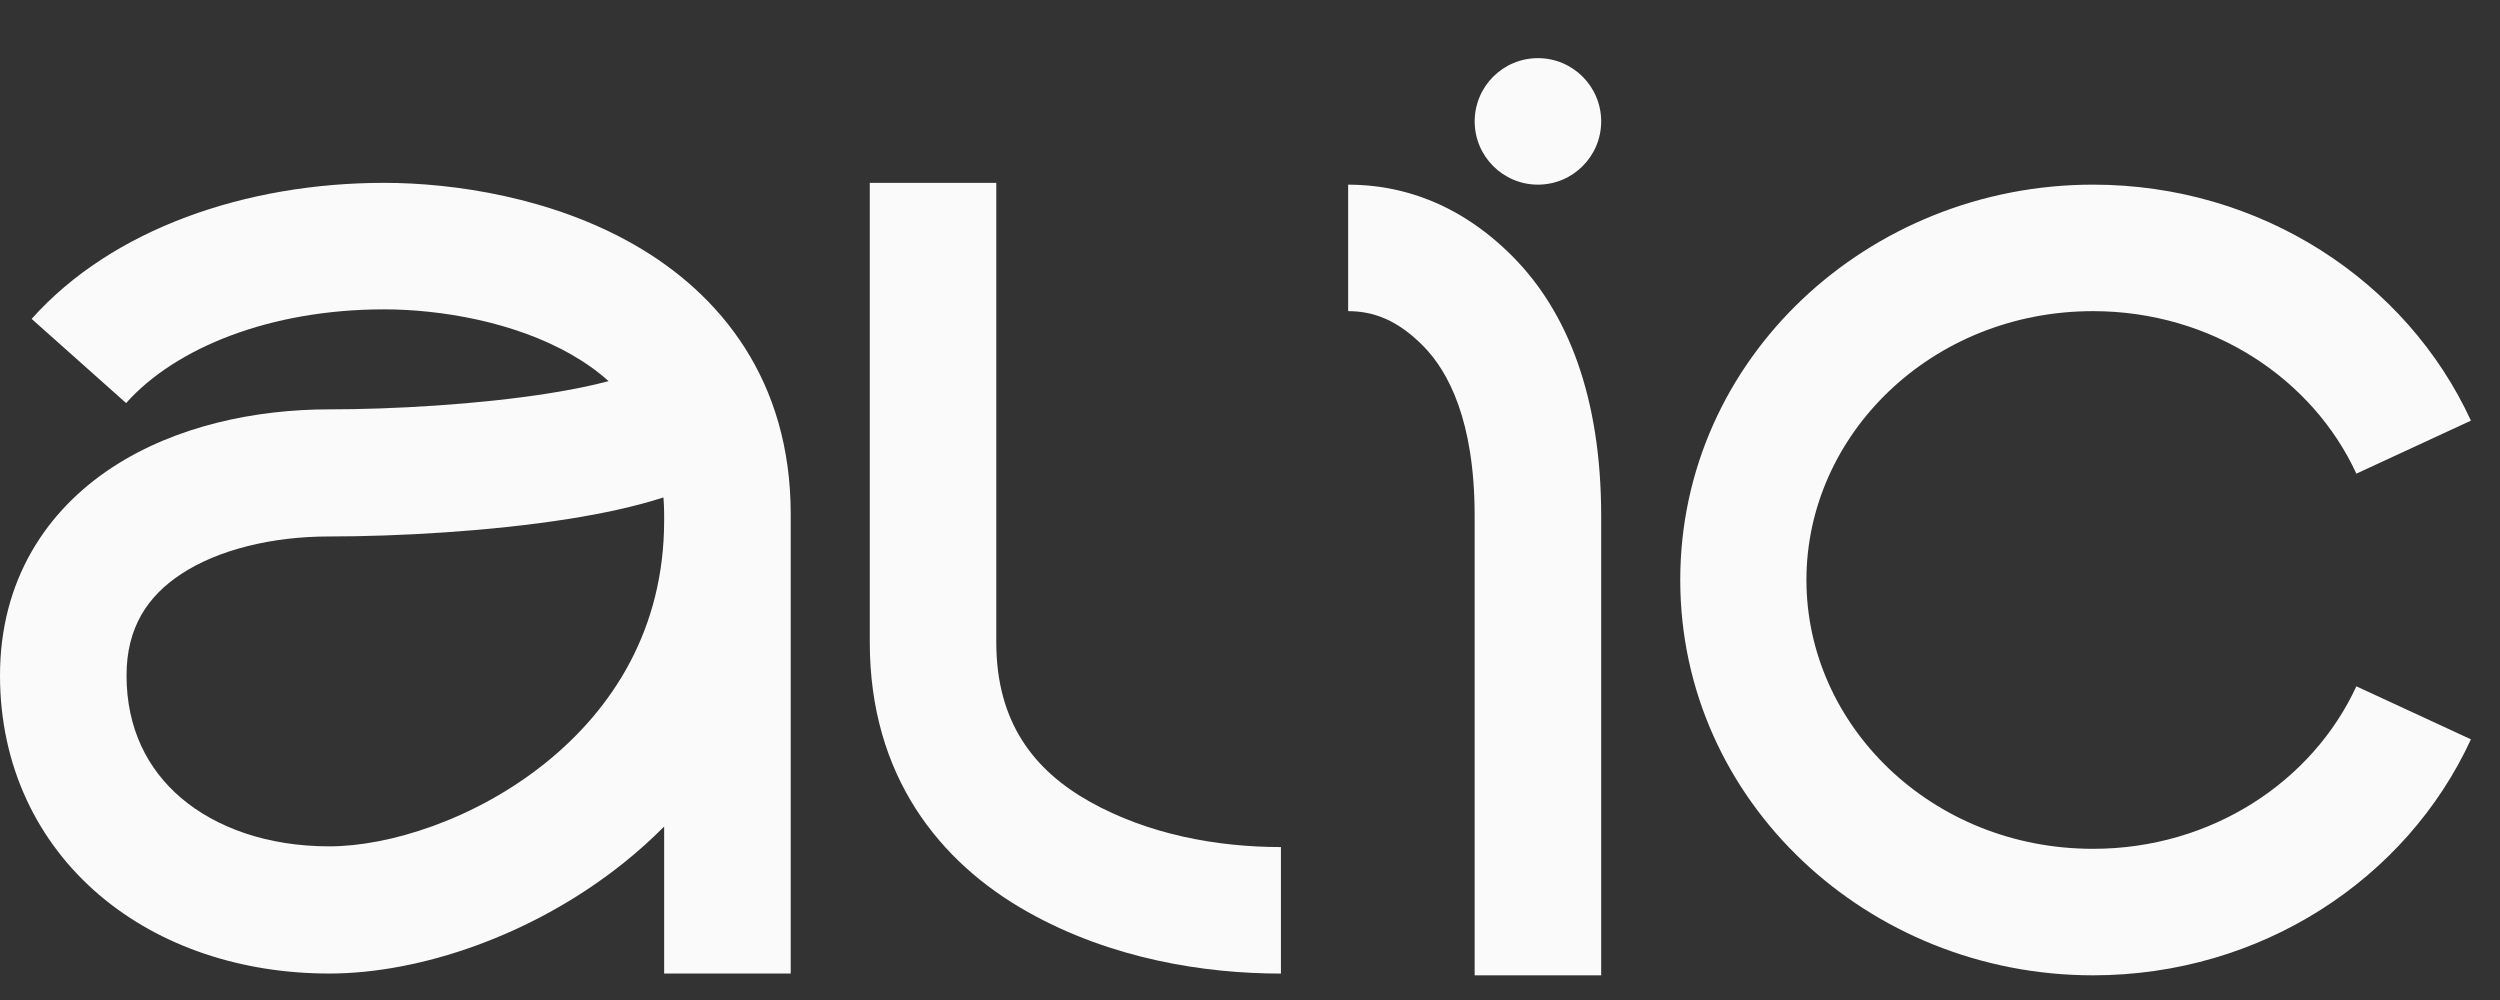
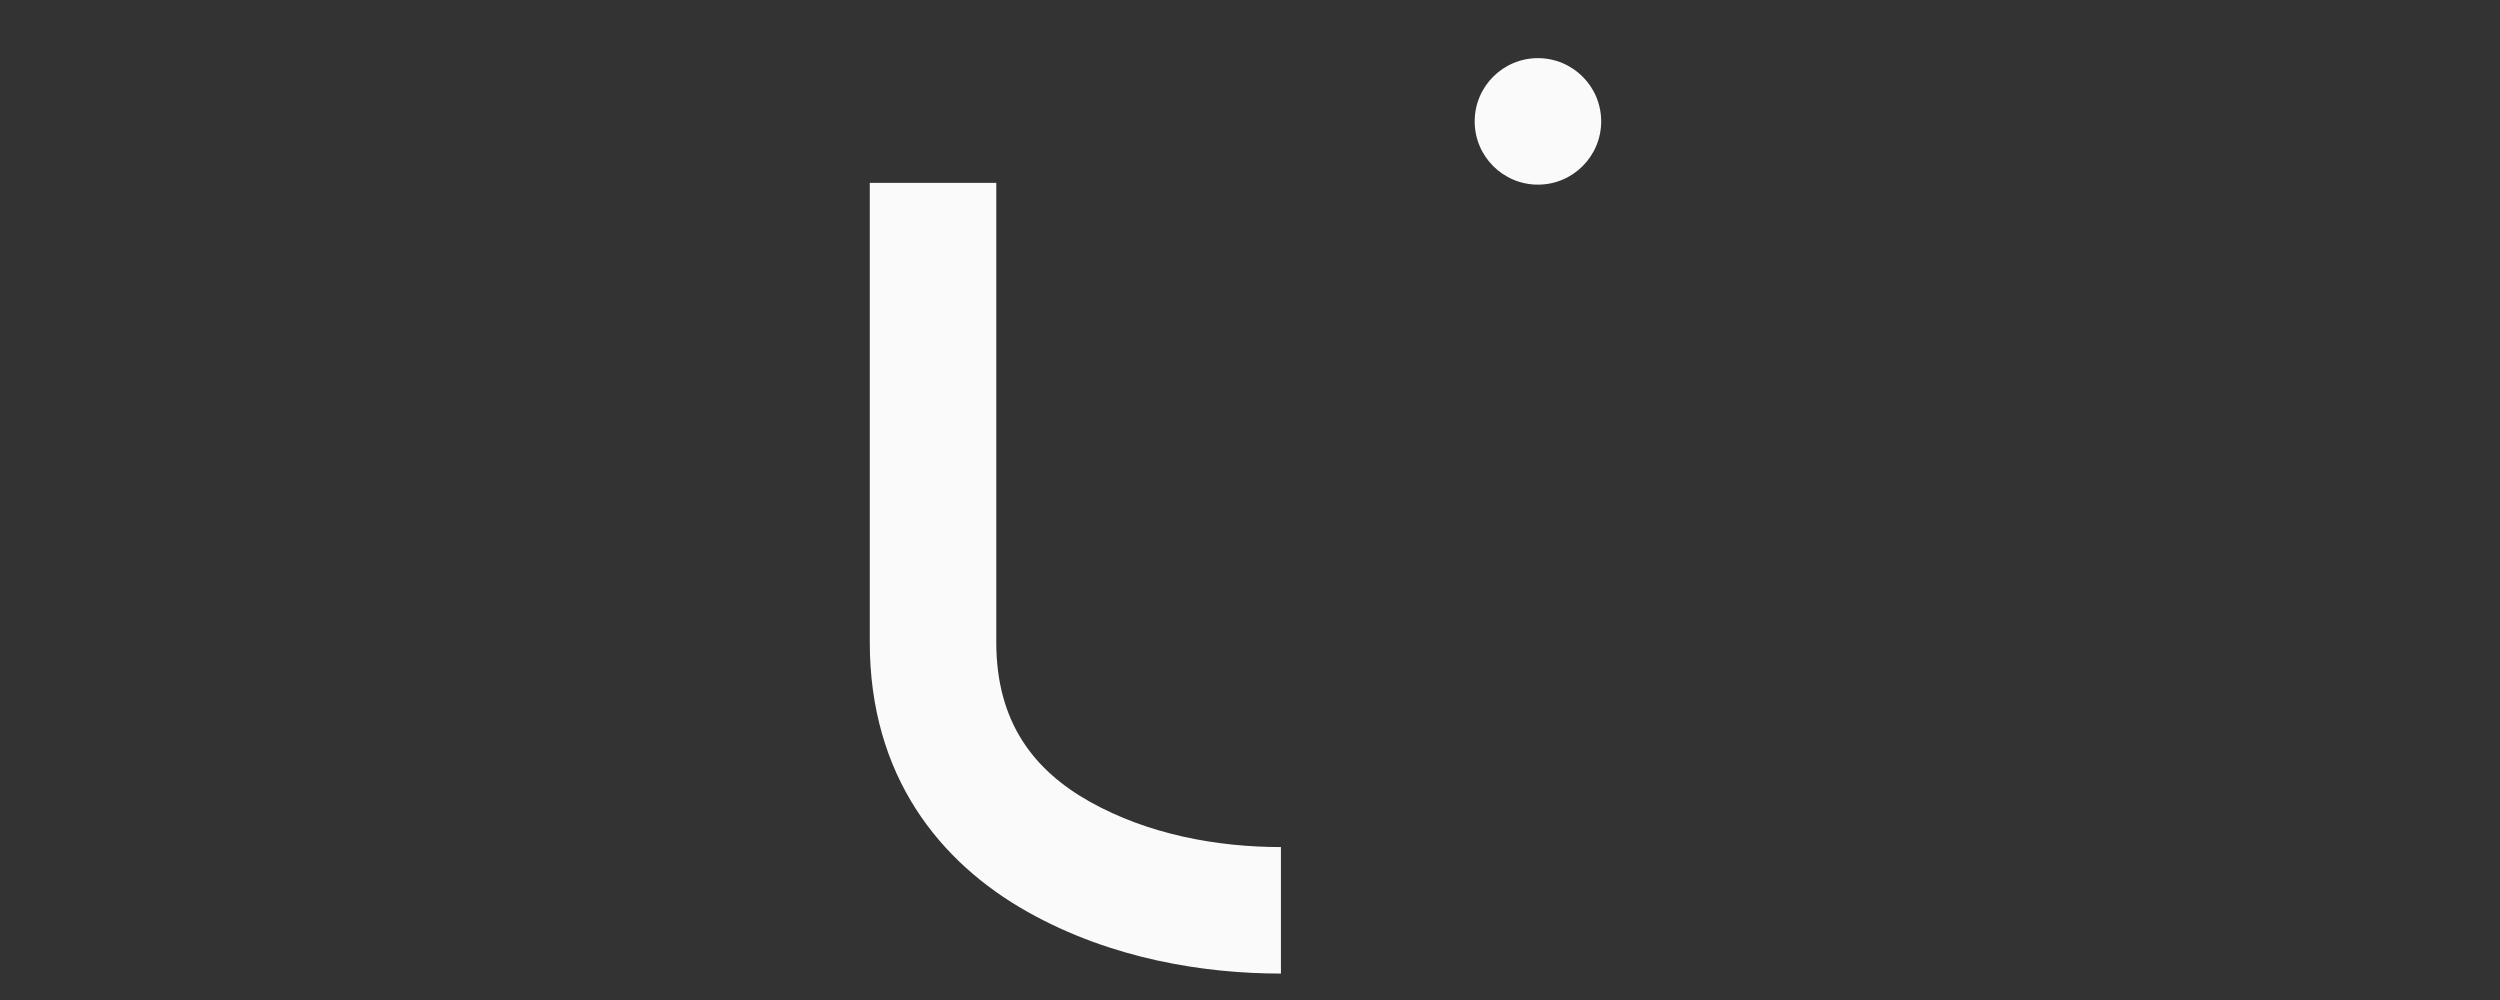
<svg xmlns="http://www.w3.org/2000/svg" fill="none" height="100%" overflow="visible" preserveAspectRatio="none" style="display: block;" viewBox="0 0 70 28" width="100%">
  <rect x="0" y="0" width="70" height="28" fill="#333333" stroke="none" />
  <g id="CI">
    <g id="logo">
      <g id="al">
        <g id="Group 427322399">
-           <path d="M10.754 5.12C12.71 5.12 15.447 5.527 17.764 6.855C20.177 8.239 22.14 10.652 22.14 14.396V27.259H18.596V23.144C18.235 23.506 17.858 23.845 17.468 24.157C14.912 26.204 11.741 27.259 9.22 27.259C6.778 27.259 4.489 26.514 2.78 25.059C1.046 23.582 0 21.444 0 18.914C0 16.243 1.302 14.291 3.151 13.082C4.925 11.923 7.154 11.462 9.22 11.462C10.992 11.462 13.394 11.327 15.38 11.012C16.015 10.911 16.575 10.796 17.041 10.672C16.728 10.39 16.378 10.145 16.001 9.929C14.392 9.006 12.323 8.662 10.754 8.662C7.559 8.662 4.91 9.74 3.531 11.286L0.886 8.929C3.139 6.401 6.899 5.12 10.754 5.12ZM18.577 13.928C17.781 14.186 16.861 14.381 15.933 14.528C13.718 14.88 11.124 15.021 9.22 15.021C7.609 15.021 6.115 15.392 5.083 16.066C4.128 16.691 3.543 17.575 3.543 18.914C3.543 20.394 4.128 21.54 5.071 22.343C6.04 23.167 7.475 23.698 9.22 23.698C10.885 23.698 13.288 22.953 15.26 21.373C17.181 19.834 18.596 17.589 18.596 14.575V14.396C18.596 14.235 18.588 14.079 18.577 13.928Z" fill="#FAFAFA" id="Union" />
          <path clip-rule="evenodd" d="M30.508 22.444C32.149 23.367 34.083 23.718 35.866 23.718L35.866 27.26C33.738 27.26 31.133 26.86 28.771 25.532C26.307 24.146 24.354 21.728 24.354 17.985L24.354 5.121L27.896 5.121L27.896 17.985C27.896 20.244 28.968 21.578 30.508 22.444Z" fill="#FAFAFA" fill-rule="evenodd" id="Ellipse 87 (Stroke)" />
        </g>
      </g>
      <g id="ic">
        <g id="Group 427322398">
-           <path clip-rule="evenodd" d="M58.605 8.712C54.081 8.712 50.58 12.171 50.58 16.239C50.58 20.307 54.081 23.767 58.605 23.767C61.947 23.767 64.762 21.859 65.978 19.217L69.186 20.701C67.379 24.627 63.293 27.309 58.605 27.309C52.313 27.309 47.047 22.442 47.047 16.239C47.047 10.036 52.313 5.17 58.605 5.17C63.293 5.17 67.379 7.852 69.186 11.778L65.978 13.262C64.762 10.62 61.947 8.712 58.605 8.712Z" fill="#FAFAFA" fill-rule="evenodd" id="Ellipse 90 (Stroke)" />
          <g id="Group 181">
-             <path clip-rule="evenodd" d="M39.849 9.687C39.129 8.958 38.453 8.712 37.748 8.712L37.748 5.17C39.216 5.17 40.864 5.674 42.369 7.197C43.891 8.738 44.833 11.11 44.833 14.445L44.833 27.309L41.29 27.309L41.29 14.445C41.29 11.777 40.551 10.397 39.849 9.687Z" fill="#FAFAFA" fill-rule="evenodd" id="Ellipse 87 (Stroke)_2" />
            <path d="M44.833 3.399C44.833 4.377 44.04 5.17 43.062 5.17C42.084 5.17 41.291 4.377 41.291 3.399C41.291 2.421 42.084 1.628 43.062 1.628C44.04 1.628 44.833 2.421 44.833 3.399Z" fill="#FAFAFA" id="Ellipse 89" />
          </g>
        </g>
      </g>
    </g>
  </g>
</svg>